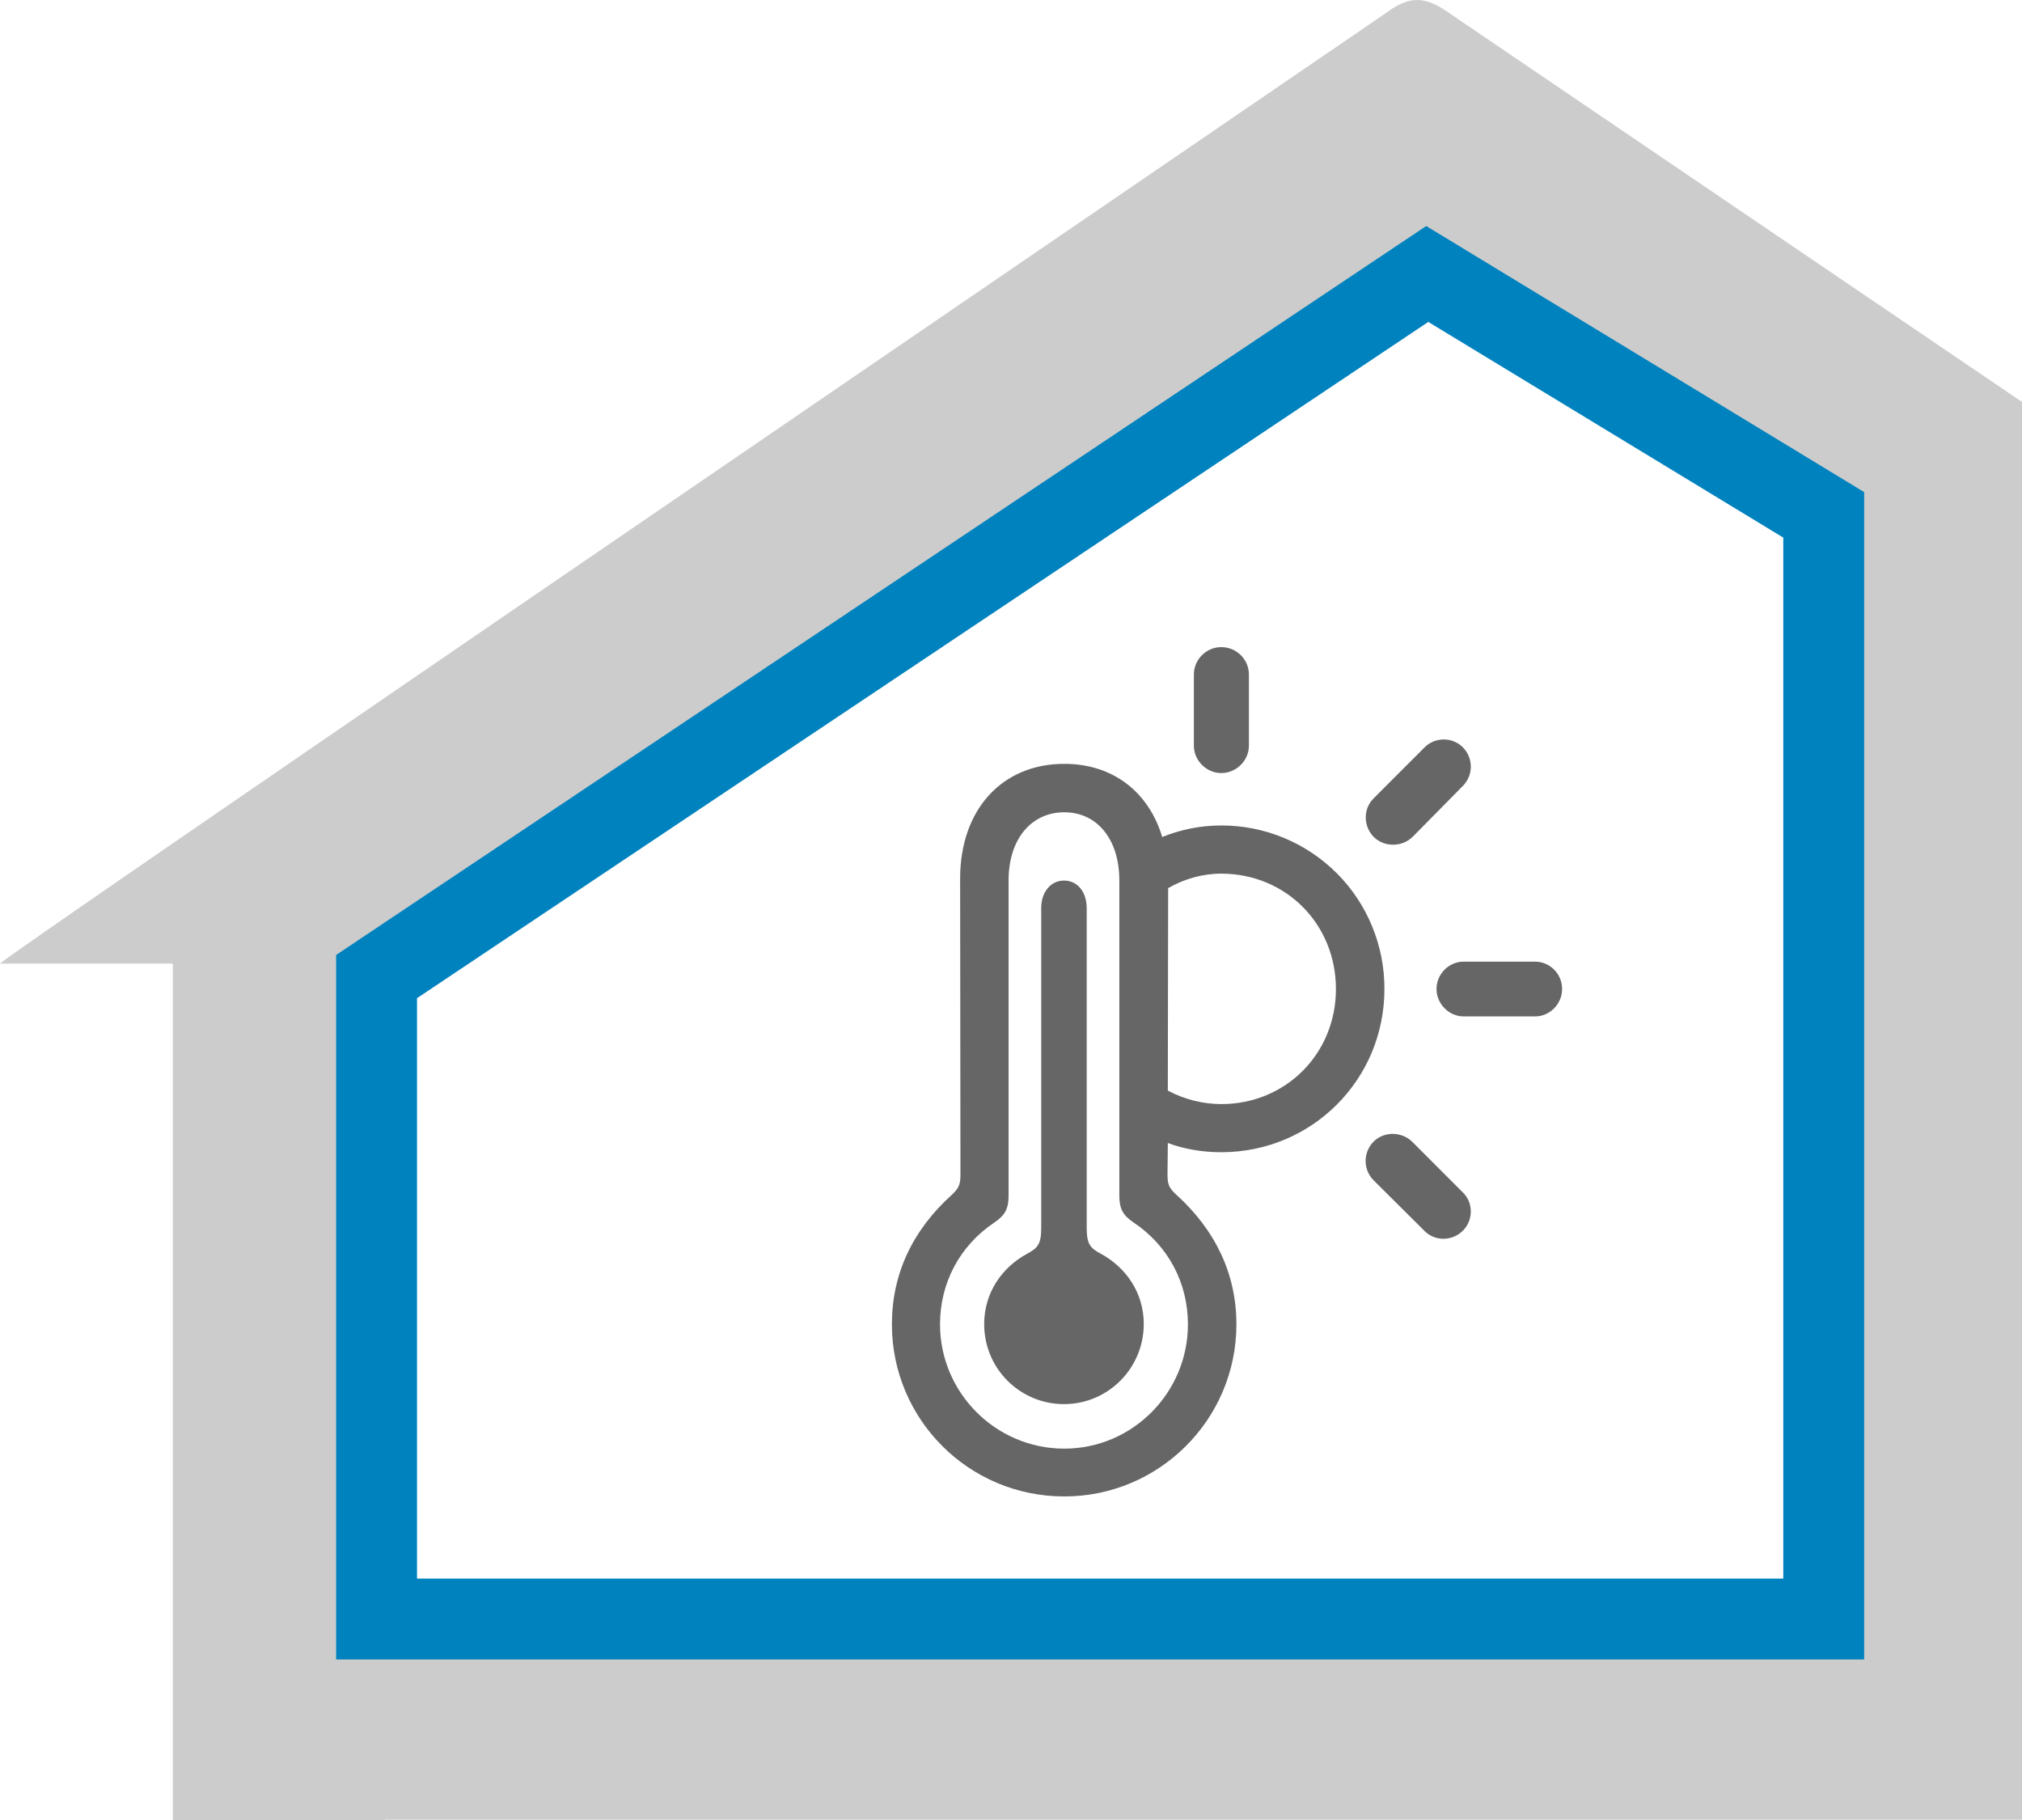
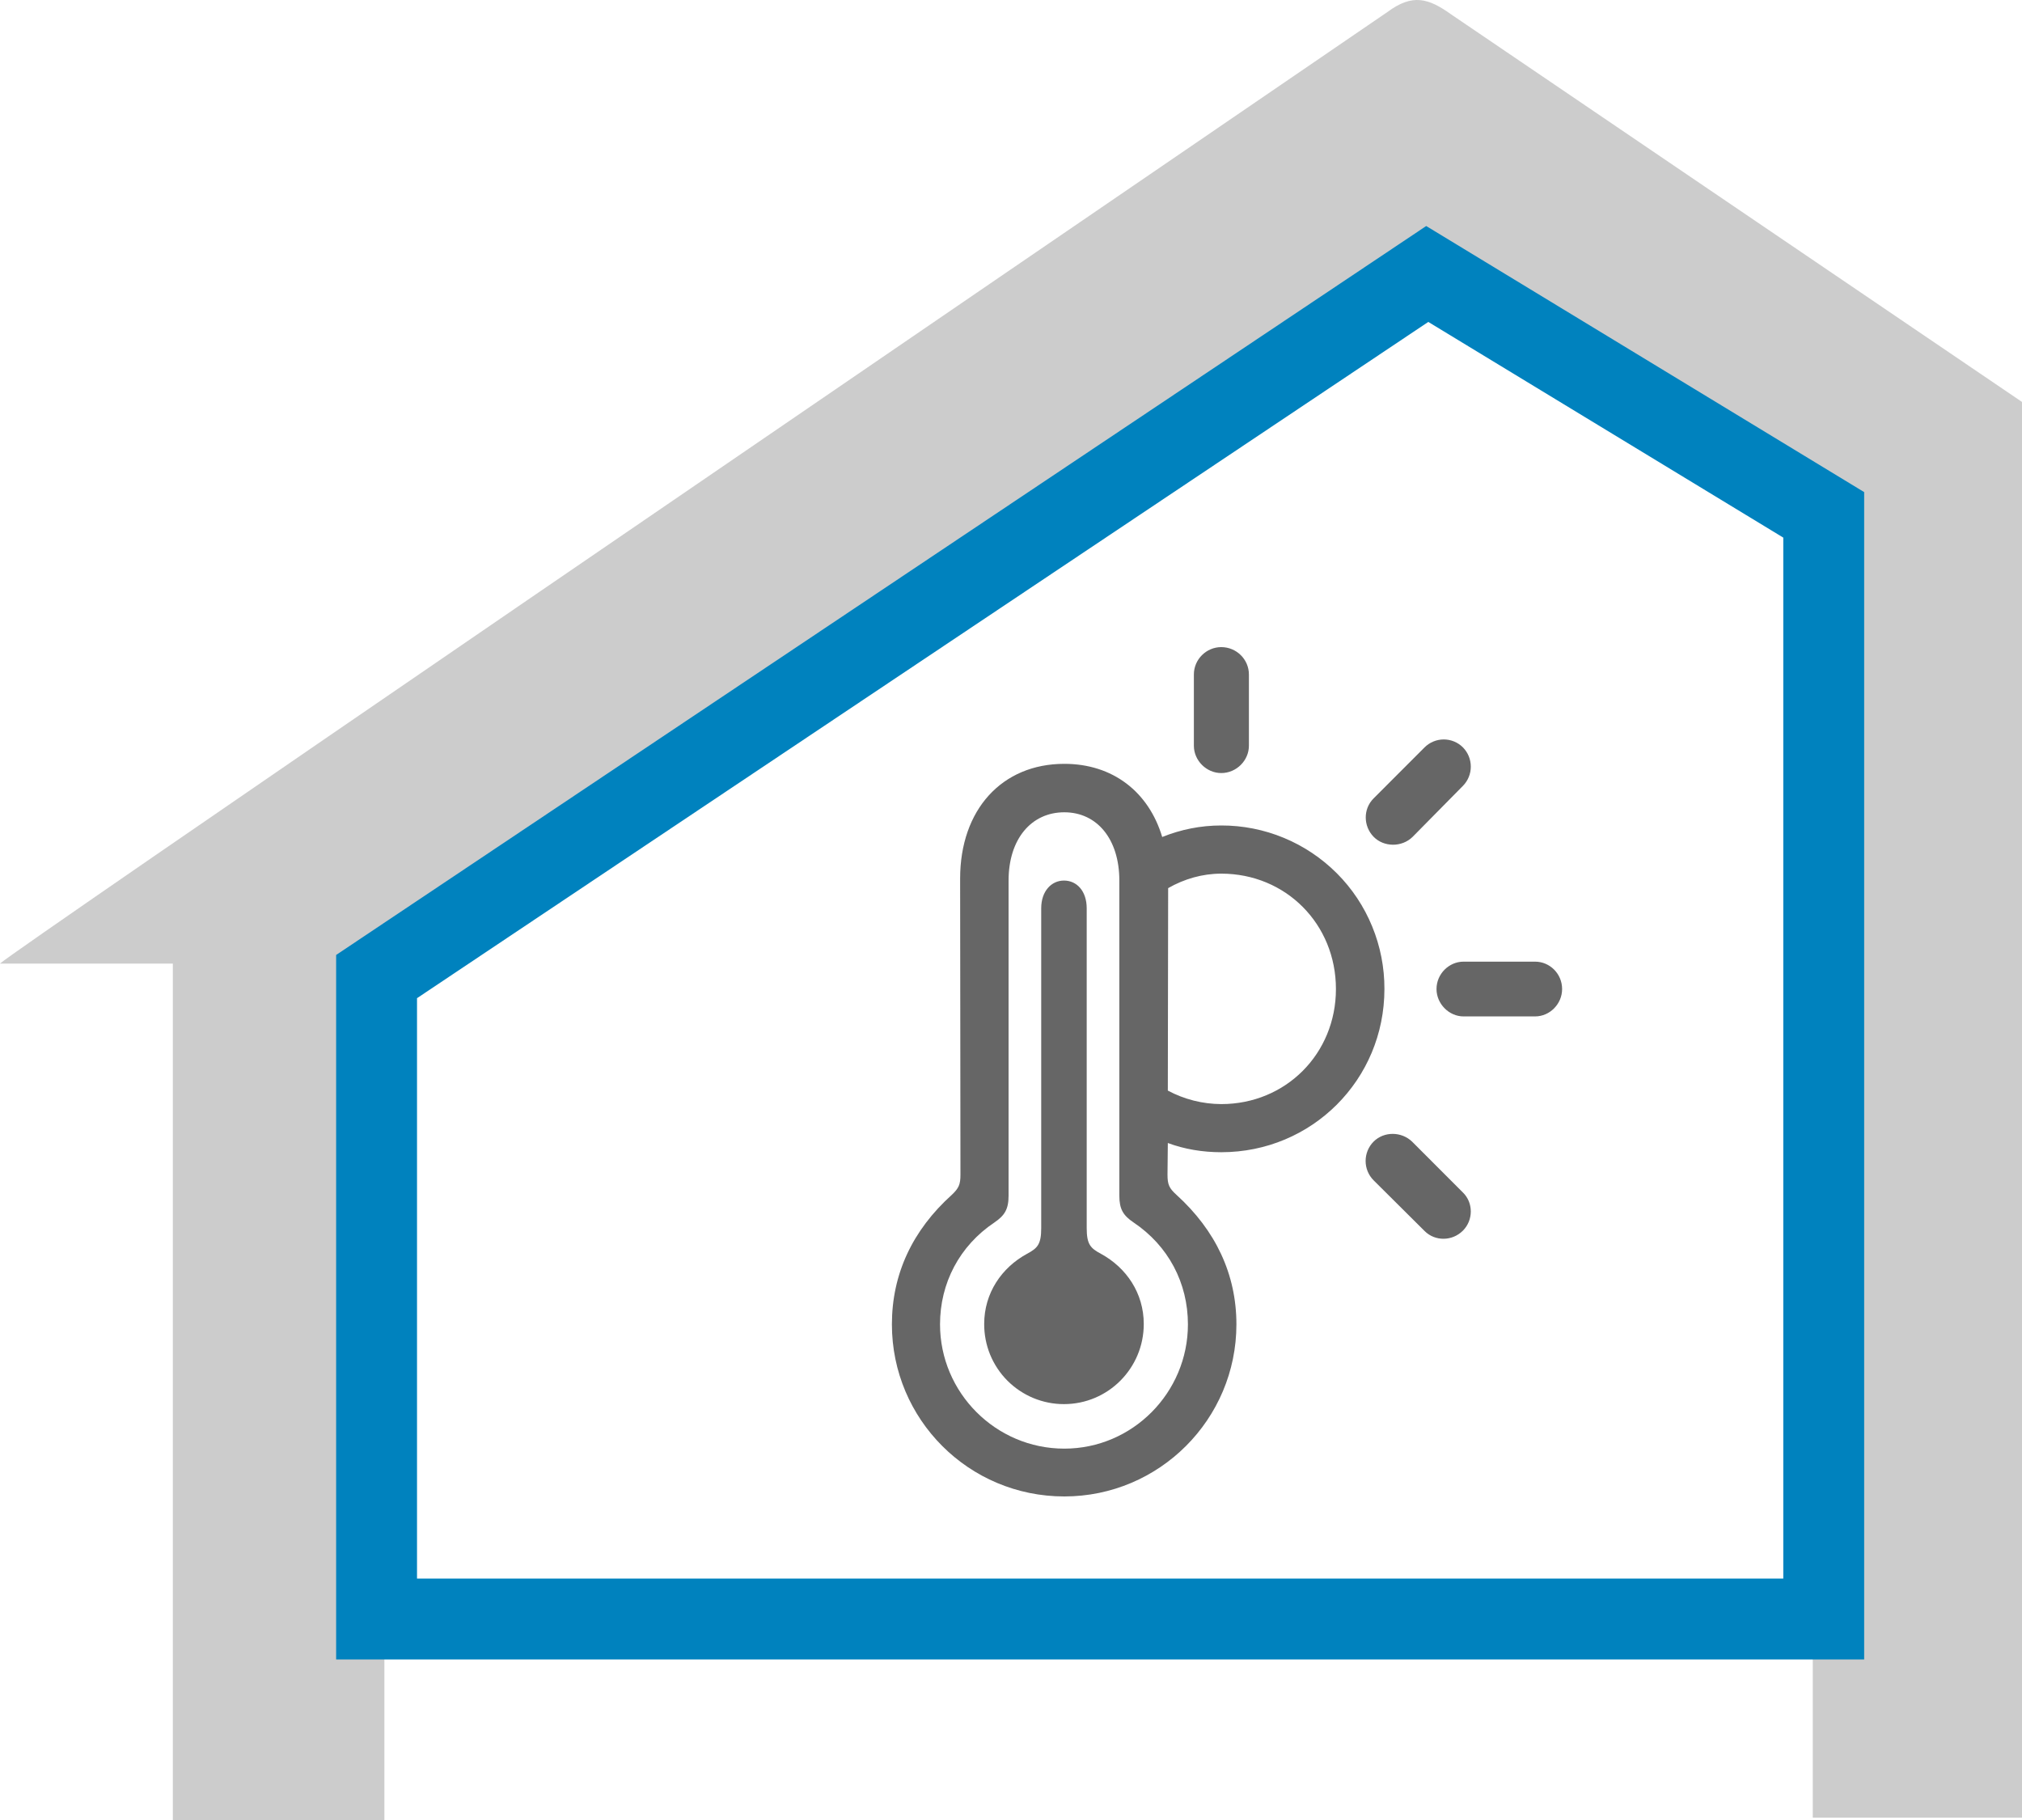
<svg xmlns="http://www.w3.org/2000/svg" width="50" height="45" viewBox="0 0 50 45" fill="none">
  <path d="M35.883 0.355C35.321 -0.047 34.927 -0.162 34.308 0.297C23.06 7.987 0.281 23.538 0 23.825H4.274V45H9.505C9.505 39.95 9.505 27.957 9.505 25.145C9.505 24.284 9.73 23.71 10.461 23.194C18.392 17.857 26.322 12.463 34.196 7.011C34.814 6.552 35.264 6.552 35.883 7.011C38.47 8.848 42.182 11.086 44.826 12.864L44.826 40.03L44.826 44.943H50C50 44.943 50 10.971 50 10.053C50 9.995 50 9.995 50 9.938C48.313 8.79 38.92 2.421 35.883 0.355Z" fill="#CCCCCC" />
-   <path d="M4.414 40.03H50.002V44.993H4.414V40.03Z" fill="#CCCCCC" />
  <path d="M45.097 40.03H9.312V24.146L35.293 6.774L45.097 12.73V40.03Z" stroke="#0082BE" stroke-width="2" />
  <path d="M30.199 19.114C30.574 19.114 30.883 18.804 30.883 18.438V16.677C30.883 16.302 30.574 16 30.199 16C29.832 16 29.522 16.302 29.522 16.677V18.438C29.522 18.804 29.832 19.114 30.199 19.114ZM33.965 20.688C34.217 20.948 34.666 20.956 34.935 20.688L36.174 19.432C36.3 19.305 36.37 19.134 36.37 18.955C36.37 18.777 36.3 18.605 36.174 18.478C36.049 18.353 35.879 18.283 35.701 18.283C35.524 18.283 35.354 18.353 35.228 18.478L33.965 19.742C33.704 20.003 33.712 20.427 33.965 20.688ZM26.318 37C28.666 37 30.574 35.092 30.574 32.745C30.574 31.506 30.06 30.421 29.09 29.541C28.91 29.378 28.87 29.288 28.87 29.044L28.878 28.261C29.294 28.416 29.742 28.489 30.199 28.489C32.44 28.489 34.234 26.696 34.234 24.454C34.236 23.923 34.133 23.397 33.931 22.906C33.73 22.415 33.433 21.968 33.058 21.593C32.682 21.217 32.237 20.919 31.746 20.716C31.256 20.513 30.73 20.409 30.199 20.41C29.693 20.41 29.204 20.508 28.739 20.695C28.405 19.579 27.517 18.886 26.318 18.886C24.777 18.886 23.742 20.019 23.742 21.723L23.75 29.044C23.75 29.288 23.709 29.378 23.538 29.541C22.56 30.421 22.055 31.506 22.055 32.745C22.055 35.092 23.954 37 26.318 37ZM26.318 35.818C24.622 35.818 23.245 34.432 23.245 32.745C23.245 31.726 23.726 30.804 24.59 30.226C24.842 30.054 24.94 29.899 24.94 29.565V21.772C24.94 20.744 25.503 20.084 26.318 20.084C27.125 20.084 27.679 20.744 27.679 21.772V29.565C27.679 29.899 27.777 30.054 28.03 30.225C28.894 30.804 29.375 31.725 29.375 32.745C29.375 34.432 28.006 35.818 26.318 35.818ZM30.199 21.601C31.796 21.601 33.035 22.848 33.035 24.454C33.035 26.052 31.796 27.299 30.199 27.299C29.738 27.297 29.284 27.182 28.878 26.965L28.886 21.959C29.285 21.731 29.734 21.601 30.199 21.601ZM26.31 34.717C27.402 34.717 28.283 33.829 28.283 32.737C28.283 31.97 27.851 31.342 27.223 31C26.962 30.861 26.872 30.764 26.872 30.364V22.457C26.872 22.033 26.628 21.772 26.31 21.772C26 21.772 25.747 22.033 25.747 22.457V30.364C25.747 30.764 25.658 30.861 25.397 31C24.769 31.342 24.337 31.97 24.337 32.736C24.336 32.996 24.386 33.254 24.484 33.494C24.583 33.734 24.728 33.953 24.911 34.137C25.095 34.321 25.313 34.467 25.553 34.567C25.793 34.666 26.05 34.718 26.31 34.717ZM36.19 25.131H37.96C38.326 25.131 38.628 24.821 38.628 24.454C38.628 24.079 38.326 23.777 37.96 23.777H36.19C35.832 23.777 35.522 24.079 35.522 24.454C35.522 24.821 35.832 25.131 36.19 25.131ZM35.228 30.438C35.489 30.698 35.913 30.69 36.174 30.429C36.435 30.169 36.435 29.736 36.174 29.484L34.919 28.228C34.658 27.976 34.226 27.967 33.965 28.228C33.839 28.355 33.769 28.527 33.769 28.705C33.769 28.884 33.839 29.055 33.965 29.182L35.228 30.438Z" fill="#666666" />
</svg>